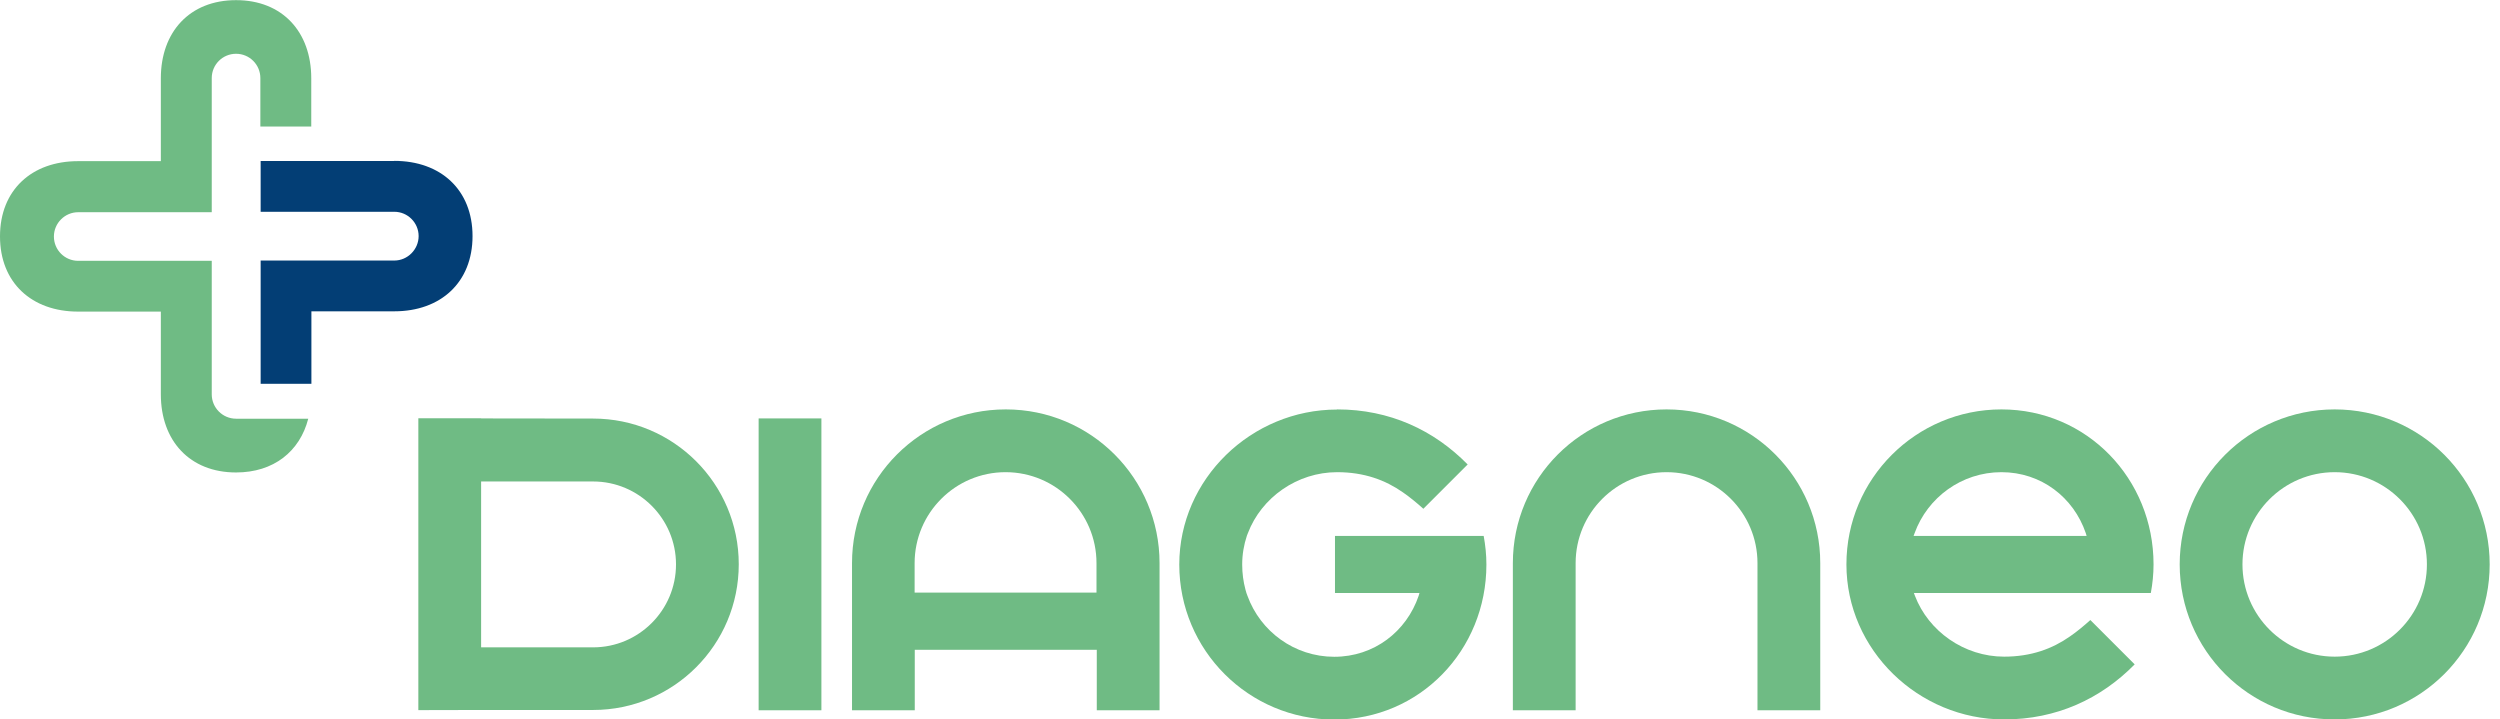
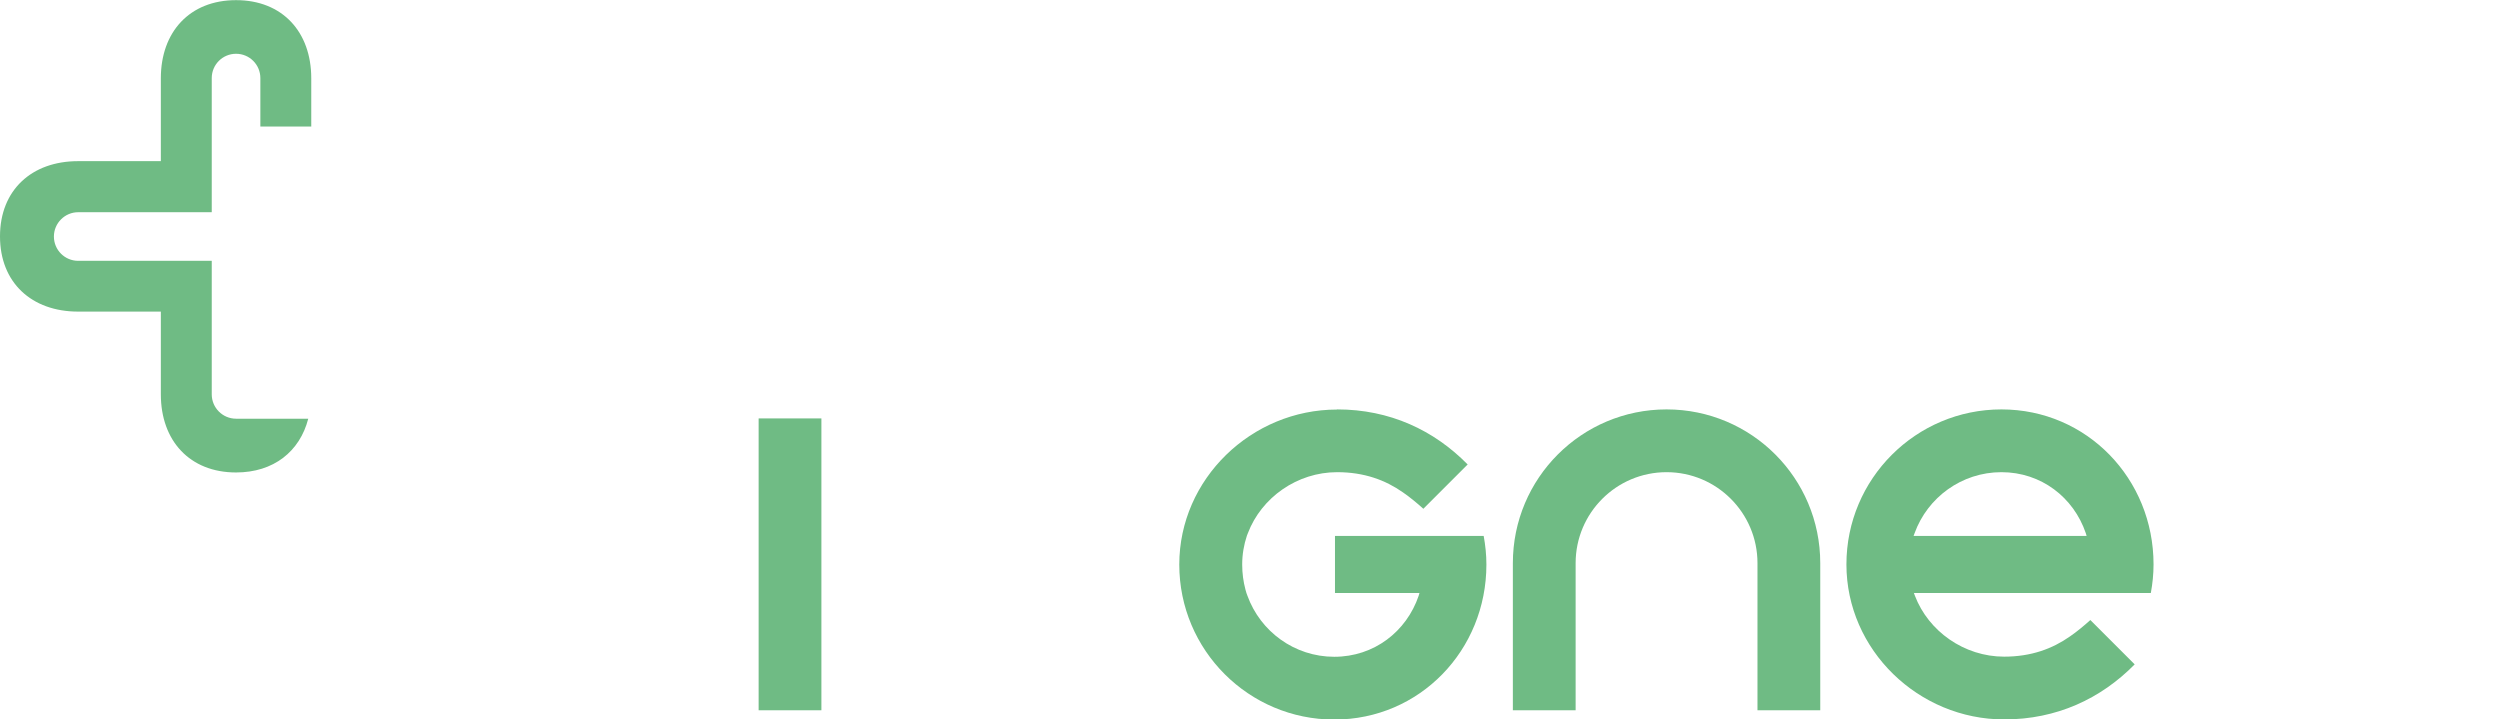
<svg xmlns="http://www.w3.org/2000/svg" width="139" height="40" viewBox="0 0 139 40" fill="none">
  <path d="M17.306 7.044V4.349C17.306 1.773 15.7 0.008 13.125 0.008C10.549 0.008 8.943 1.773 8.943 4.349V8.96H4.34C1.765 8.96 0 10.566 0 13.143C0 15.719 1.765 17.325 4.34 17.325H8.943V21.928C8.943 24.504 10.549 26.269 13.125 26.269C15.216 26.269 16.67 25.1 17.139 23.28H13.125C12.377 23.28 11.773 22.668 11.773 21.928V14.502H4.348C3.601 14.502 2.997 13.898 2.997 13.15C2.997 12.403 3.609 11.799 4.348 11.799H11.773V4.341C11.773 3.594 12.377 2.99 13.125 2.99C13.872 2.99 14.476 3.594 14.476 4.341V7.036H17.298L17.306 7.044Z" fill="#6FBB84" />
-   <path d="M21.925 8.953H14.492V11.775H21.925C22.672 11.775 23.276 12.387 23.276 13.127C23.276 13.866 22.664 14.486 21.925 14.486H14.492V21.34H17.314V17.309H21.925C24.501 17.309 26.273 15.703 26.273 13.127C26.273 10.551 24.501 8.945 21.925 8.945" fill="#033E75" />
-   <path d="M50.853 32.948V31.31C50.853 28.519 53.119 26.253 55.91 26.253C58.7 26.253 60.965 28.519 60.965 31.31V32.948H50.846H50.853ZM55.917 22.763C51.195 22.763 47.372 26.587 47.372 31.31V39.491H50.861V36.128H60.981V39.491H64.471V31.31C64.471 26.587 60.647 22.763 55.925 22.763H55.917Z" fill="#6FBB84" />
  <path d="M45.67 23.264H42.18V39.491H45.67V23.264Z" fill="#6FBB84" />
-   <path fill-rule="evenodd" clip-rule="evenodd" d="M129.809 36.51C132.639 36.51 134.936 34.212 134.936 31.381C134.936 28.551 132.639 26.253 129.809 26.253C126.979 26.253 124.681 28.551 124.681 31.381C124.681 34.212 126.979 36.51 129.809 36.51ZM129.809 40C134.571 40 138.426 36.144 138.426 31.381C138.426 26.619 134.571 22.763 129.809 22.763C125.047 22.763 121.191 26.619 121.191 31.381C121.191 36.144 125.047 40 129.809 40Z" fill="#6FBB84" />
  <path d="M106.397 29.791L106.453 29.64C107.169 27.668 109.061 26.253 111.279 26.253C113.496 26.253 115.293 27.66 115.969 29.64L116.016 29.799H106.397V29.791ZM119.737 31.381C119.737 26.619 116.032 22.763 111.279 22.763C106.525 22.763 102.661 26.619 102.661 31.381C102.661 36.144 106.676 40 111.43 40C114.355 40 116.811 38.847 118.688 36.939L116.223 34.474C115.889 34.776 115.46 35.134 115.086 35.388C114.109 36.072 112.932 36.51 111.43 36.51C109.212 36.51 107.224 35.102 106.469 33.123L106.413 32.971H119.586C119.681 32.455 119.737 31.922 119.737 31.381Z" fill="#6FBB84" />
  <path fill-rule="evenodd" clip-rule="evenodd" d="M87.605 39.491V31.31C87.605 28.519 89.87 26.253 92.661 26.253C95.451 26.253 97.716 28.519 97.716 31.31V39.491H101.206V31.31C101.206 26.587 97.383 22.763 92.661 22.763C87.939 22.763 84.115 26.587 84.115 31.31V39.491H87.605Z" fill="#6FBB84" />
-   <path d="M26.75 35.993H32.975C35.519 35.993 37.586 33.926 37.586 31.381C37.586 28.837 35.519 26.77 32.975 26.77H26.75V35.993ZM26.75 23.264L32.975 23.272C37.45 23.272 41.075 26.897 41.075 31.373C41.075 35.85 37.45 39.475 32.975 39.475H26.75L23.26 39.483V23.256H26.75V23.264Z" fill="#6FBB84" />
  <path d="M74.344 22.763C77.27 22.763 79.726 23.916 81.602 25.824L79.138 28.288C78.804 27.986 78.375 27.629 78.001 27.374C77.023 26.69 75.847 26.253 74.344 26.253C72.126 26.253 70.139 27.66 69.384 29.64L69.328 29.783C69.161 30.284 69.066 30.825 69.066 31.389C69.066 31.874 69.129 32.343 69.249 32.789L69.304 32.979L69.36 33.13C70.075 35.102 71.967 36.517 74.185 36.517C76.403 36.517 78.2 35.11 78.876 33.13L78.923 32.971H74.225V29.799H82.493C82.588 30.316 82.644 30.849 82.644 31.389C82.644 36.152 78.939 40.008 74.185 40.008C69.431 40.008 65.568 36.152 65.568 31.389C65.568 26.627 69.582 22.771 74.336 22.771L74.344 22.763Z" fill="#6FBB84" />
</svg>